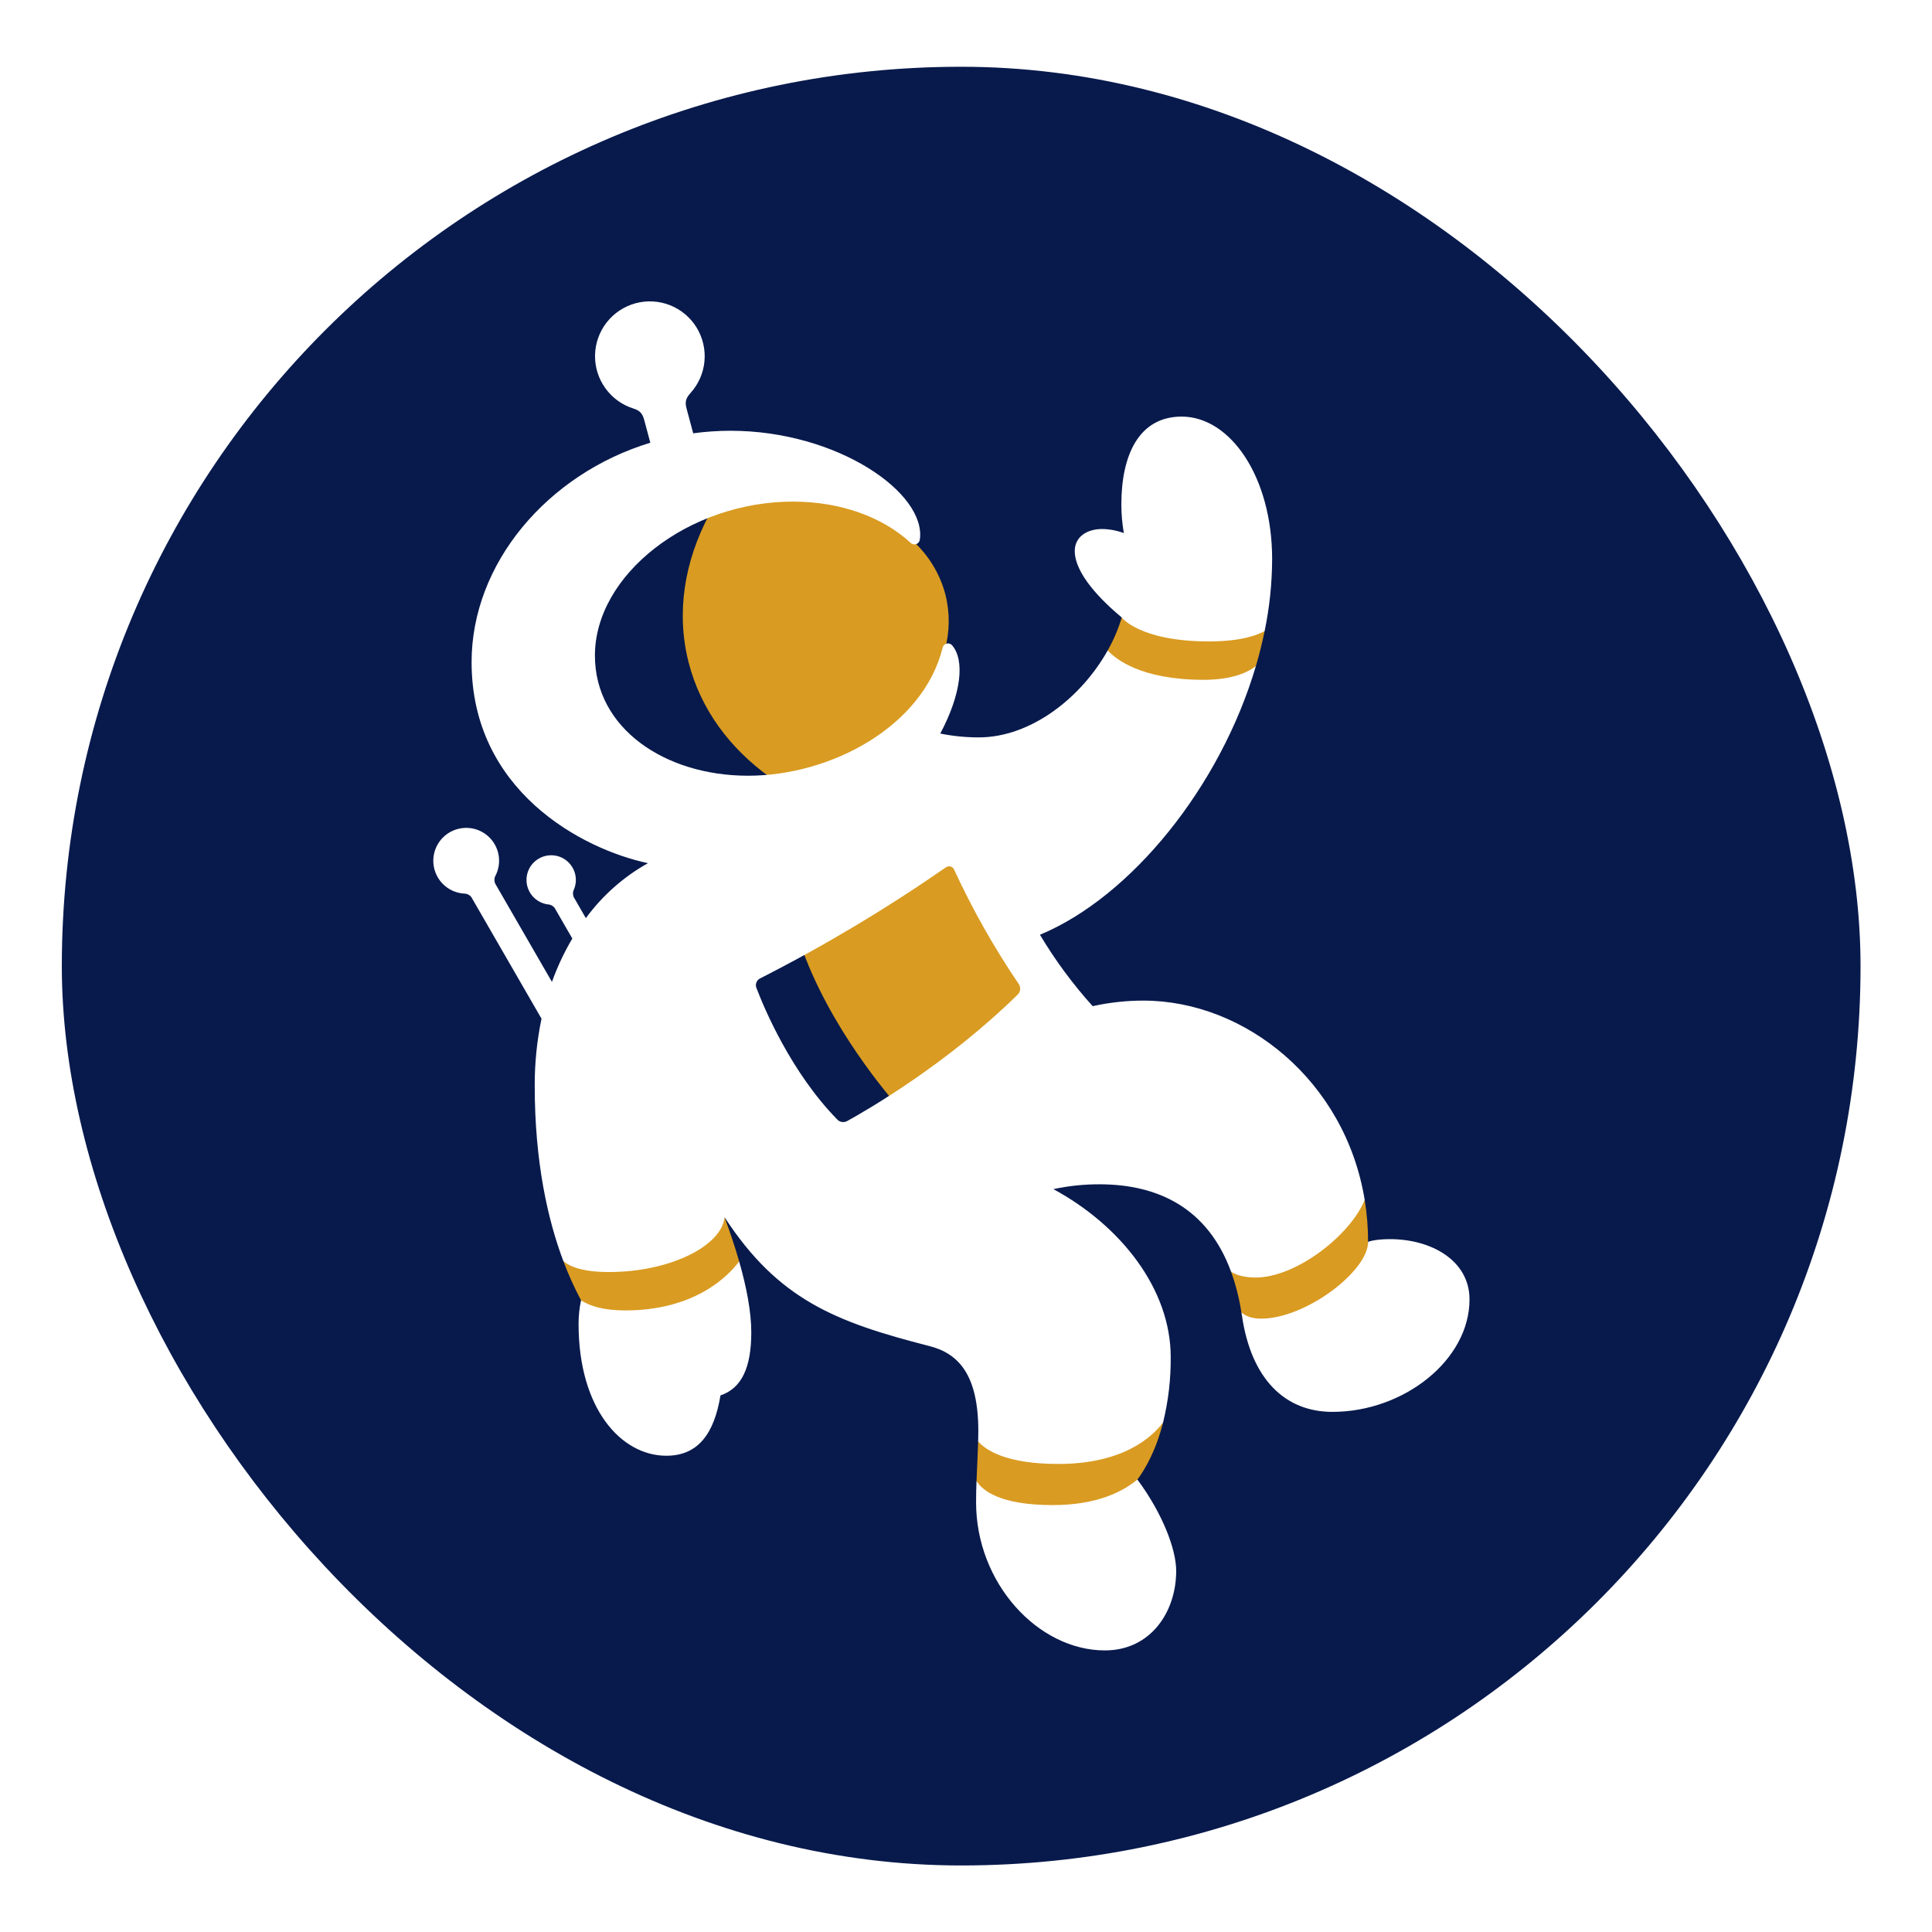
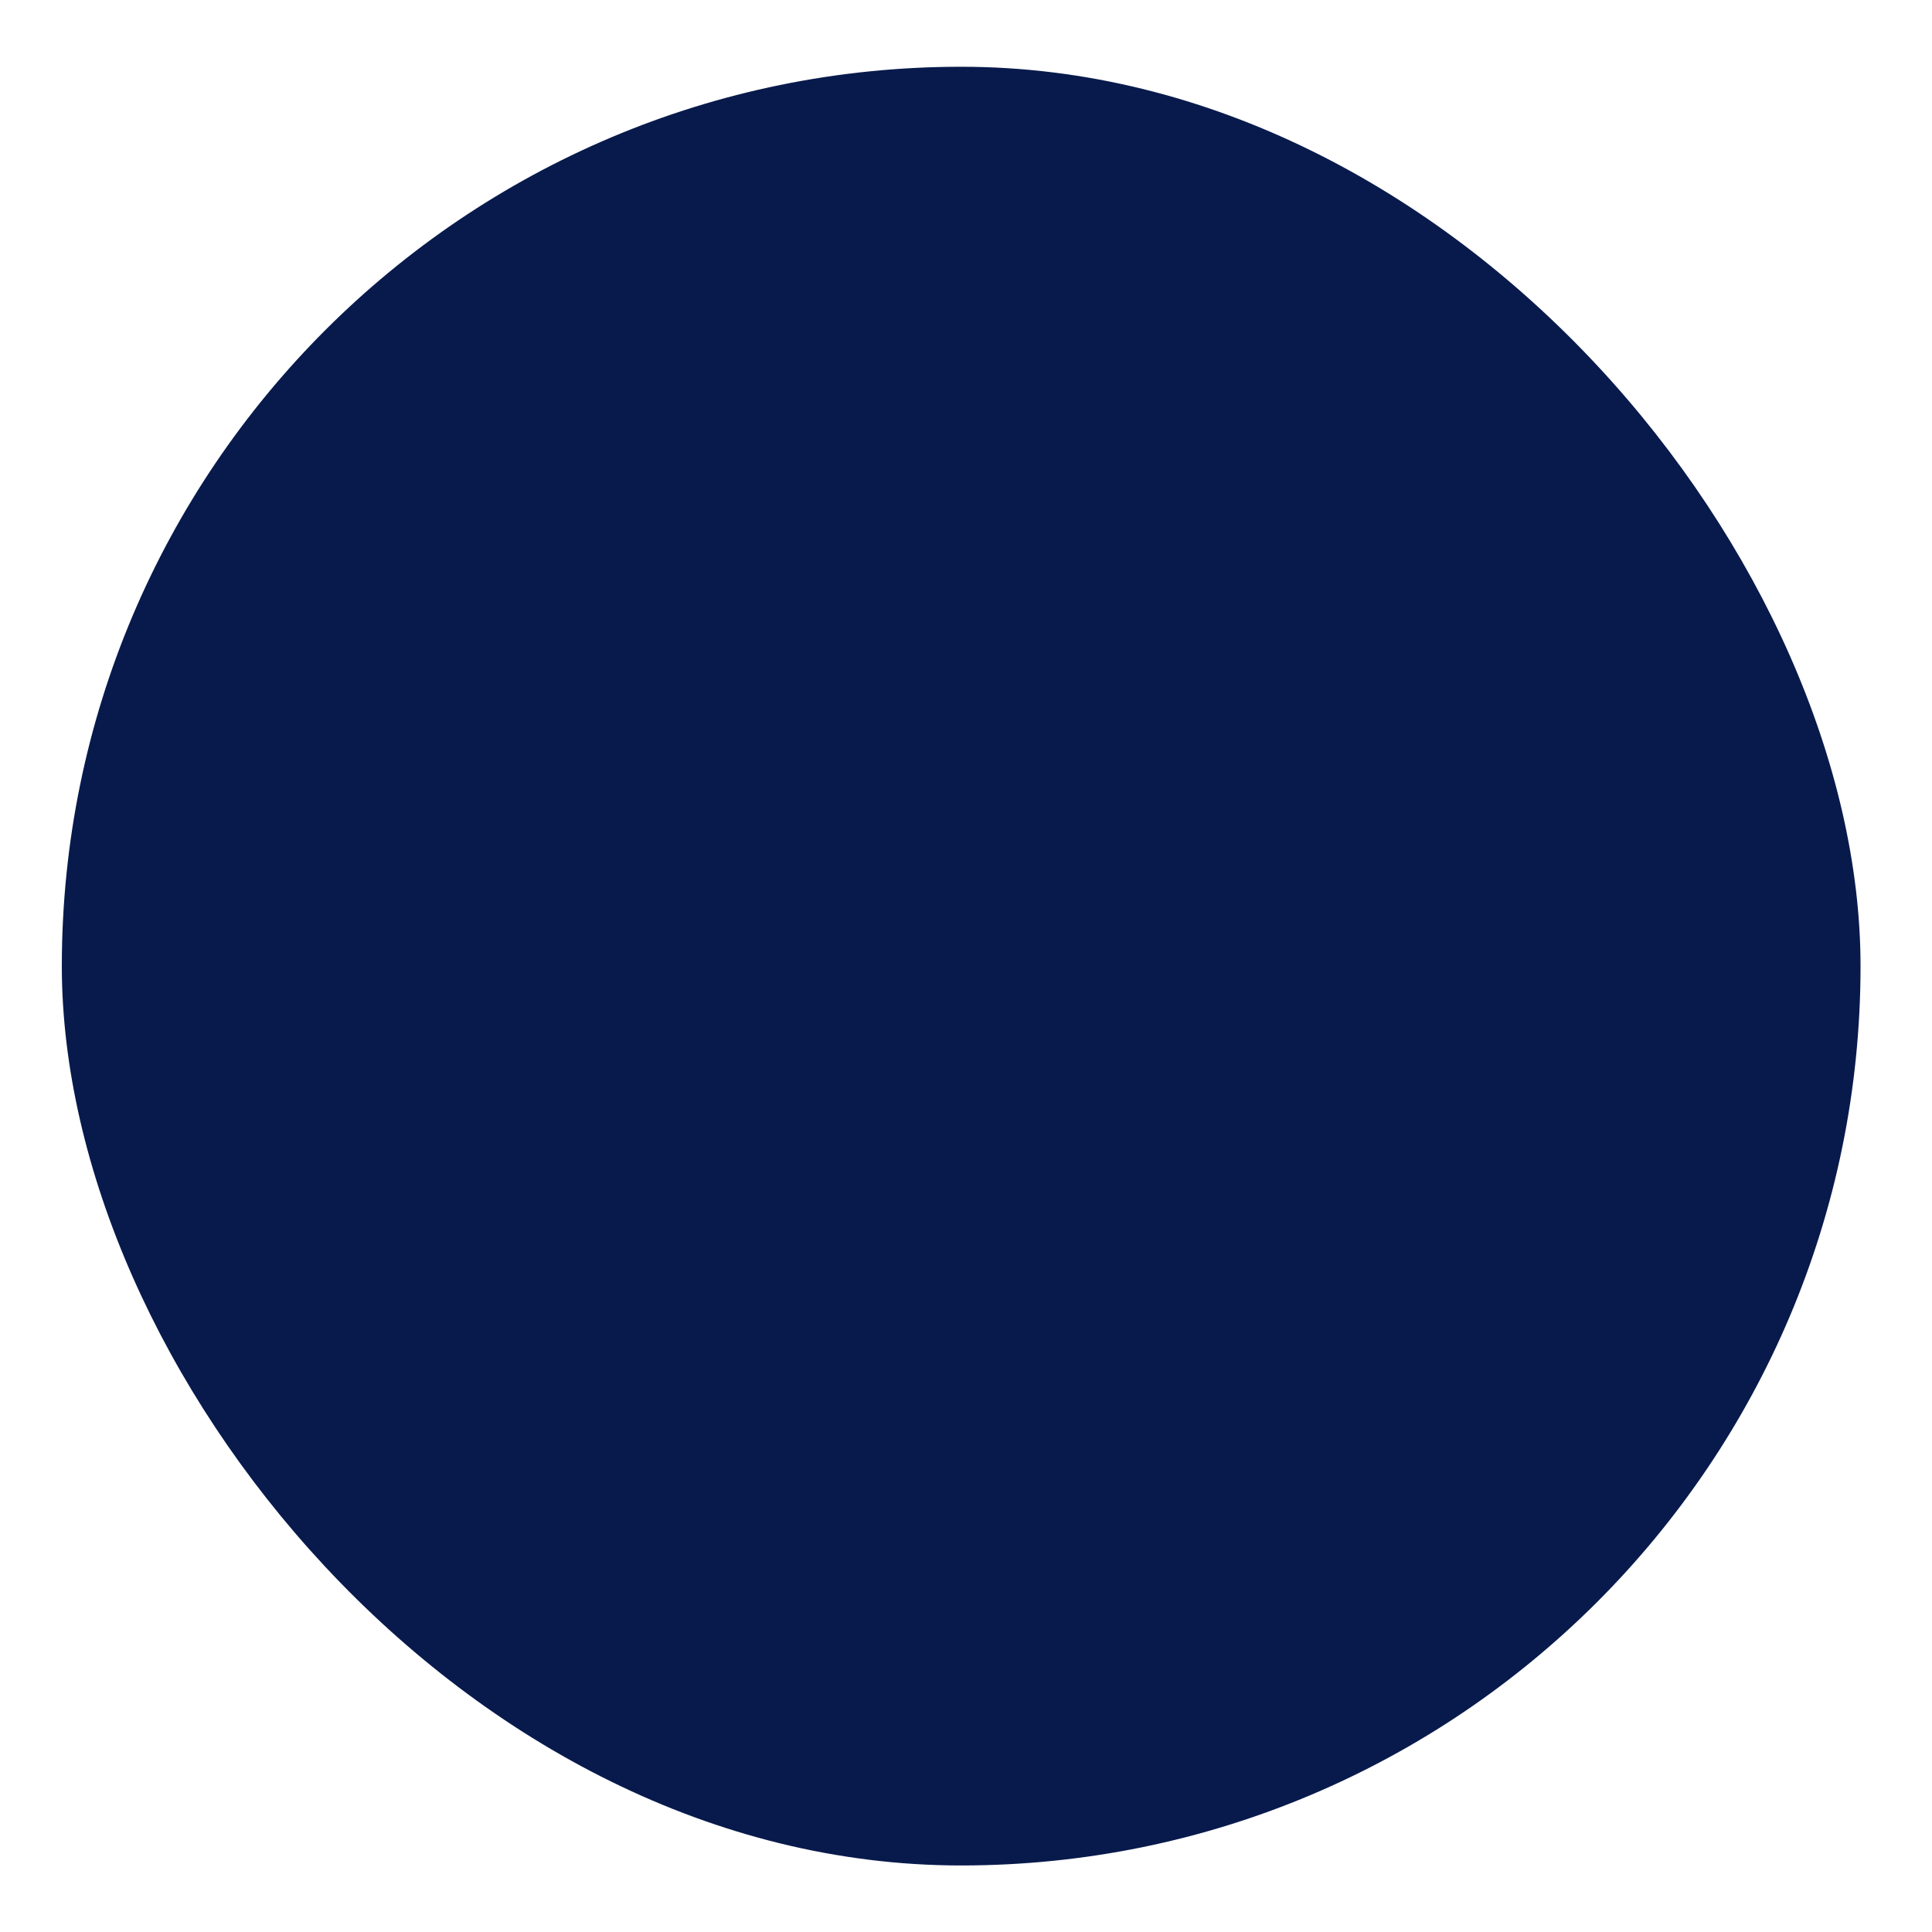
<svg xmlns="http://www.w3.org/2000/svg" width="125" height="125" viewBox="0 0 125 125" fill="none">
  <g filter="url(#filter0_d_74_6843)">
    <rect x="4" y="3.319" width="116.376" height="116.376" rx="58.188" fill="#081A4C" />
-     <path d="M46.88 77.758C47.224 78.689 47.552 79.664 47.824 80.614C45.962 85.413 40.211 85.788 37.594 83.129C37.155 82.306 36.771 81.456 36.445 80.583C38.89 81.022 44.655 79.705 46.88 77.758ZM61.139 41.016C61.452 39.856 61.462 38.636 61.169 37.472C60.816 36.128 60.079 34.916 59.049 33.984C59.049 33.984 56.773 29.771 52.623 29.771C50.148 29.8 47.763 30.696 45.882 32.304C44.278 35.331 43.733 38.646 44.555 41.863C45.331 44.893 47.218 47.422 49.828 49.295C49.828 49.295 55.159 49.659 58.175 47.426C61.098 45.263 61.139 41.016 61.139 41.016ZM67.04 63.21L58.156 70.654C57.638 70.057 53.598 65.447 51.765 60.014L61.896 54.13C64.04 58.923 65.742 61.233 67.04 63.21H67.04ZM58.024 70.41L58.007 70.423C58.108 70.513 58.105 70.504 58.024 70.41ZM88.295 76.63C86.786 78.381 82.124 81.275 79.65 81.28C79.957 82.133 80.18 83.014 80.318 83.91C82.022 86.727 89.24 83.979 88.515 79.349C88.515 78.439 88.442 77.529 88.295 76.63ZM63.286 92.264C63.265 93.071 63.214 93.929 63.181 94.824C64.312 98.492 71.56 98.901 73.59 94.726C74.068 94.085 74.779 92.892 75.251 91.032C71.794 93.552 65.627 93.464 63.286 92.264ZM81.256 42.093C81.477 41.344 81.665 40.589 81.821 39.829C78.761 39.347 75.674 39.054 72.578 38.953C72.355 39.694 72.05 40.408 71.669 41.081C73.111 44.647 78.93 44.968 81.256 42.093Z" fill="#D99B21" />
-     <path d="M88.295 76.63C87.04 68.944 80.57 63.739 73.971 63.739C72.869 63.739 71.771 63.86 70.696 64.099C69.41 62.674 68.268 61.126 67.284 59.478C73.158 57.043 78.946 49.925 81.256 42.093C80.796 42.461 79.803 42.984 77.873 42.984C73.813 42.984 72.168 41.629 71.669 41.081C69.953 44.147 66.69 46.709 63.329 46.709C62.492 46.71 61.656 46.627 60.836 46.461C62.199 43.898 62.436 41.713 61.598 40.748C61.555 40.699 61.5 40.663 61.438 40.644C61.376 40.625 61.31 40.623 61.248 40.638C61.185 40.654 61.128 40.687 61.082 40.733C61.037 40.779 61.005 40.836 60.99 40.899C59.721 46.02 53.745 49.189 48.402 49.189C43.006 49.189 38.491 46.114 38.491 41.418C38.491 36.176 44.553 31.454 51.311 31.454C54.353 31.454 57.099 32.435 58.923 34.128C58.97 34.173 59.028 34.203 59.092 34.217C59.155 34.23 59.22 34.226 59.281 34.204C59.342 34.182 59.396 34.145 59.436 34.094C59.477 34.044 59.503 33.984 59.512 33.92C59.955 30.912 54.202 26.87 47.254 26.87C46.45 26.871 45.647 26.926 44.85 27.035L44.421 25.436C44.304 24.997 44.374 24.764 44.678 24.426C45.192 23.857 45.508 23.137 45.579 22.373C45.649 21.61 45.47 20.844 45.069 20.19C44.668 19.537 44.066 19.031 43.353 18.748C42.64 18.466 41.855 18.422 41.115 18.623C40.375 18.825 39.72 19.26 39.249 19.865C38.777 20.47 38.514 21.211 38.499 21.978C38.484 22.745 38.718 23.496 39.166 24.118C39.613 24.741 40.25 25.202 40.982 25.432C41.407 25.566 41.568 25.753 41.684 26.184L42.075 27.644C35.401 29.678 30.512 35.47 30.512 41.838C30.512 50.152 37.645 53.937 41.924 54.847C40.345 55.73 38.974 56.943 37.905 58.403L37.183 57.151C37.119 57.062 37.081 56.957 37.074 56.848C37.066 56.739 37.089 56.63 37.14 56.533C37.266 56.224 37.291 55.885 37.214 55.561C37.136 55.237 36.96 54.946 36.709 54.727C36.458 54.509 36.145 54.374 35.814 54.343C35.483 54.311 35.15 54.383 34.862 54.55C34.574 54.716 34.345 54.969 34.207 55.272C34.07 55.575 34.03 55.913 34.094 56.24C34.159 56.566 34.323 56.865 34.565 57.093C34.807 57.322 35.114 57.469 35.444 57.514C35.553 57.519 35.658 57.553 35.748 57.614C35.838 57.675 35.909 57.761 35.953 57.86L37.029 59.723C36.501 60.614 36.06 61.554 35.711 62.529L32.102 56.278C32.033 56.182 31.994 56.068 31.99 55.95C31.986 55.832 32.017 55.715 32.079 55.614C32.239 55.284 32.31 54.918 32.286 54.552C32.263 54.186 32.145 53.832 31.944 53.525C31.743 53.218 31.466 52.968 31.14 52.8C30.814 52.632 30.45 52.551 30.084 52.565C29.539 52.585 29.023 52.813 28.641 53.203C28.26 53.593 28.043 54.114 28.034 54.66C28.026 55.205 28.228 55.733 28.597 56.134C28.967 56.535 29.476 56.779 30.02 56.815C30.136 56.813 30.25 56.845 30.347 56.907C30.445 56.97 30.521 57.06 30.567 57.167L35.036 64.909C34.739 66.333 34.592 67.784 34.596 69.238C34.596 74.229 35.455 77.95 36.445 80.583C36.786 80.893 37.578 81.301 39.388 81.301C43.36 81.301 46.684 79.612 46.88 77.758C50.349 83.068 54.022 84.531 60.136 86.09C62.071 86.584 63.297 88.019 63.297 91.598C63.297 91.815 63.293 92.038 63.286 92.264C63.802 92.842 65.133 93.718 68.474 93.718C72.717 93.718 74.581 91.932 75.251 91.032C75.591 89.647 75.757 88.225 75.745 86.8C75.745 82.414 72.532 78.308 68.154 75.936C69.133 75.726 70.132 75.621 71.133 75.624C74.92 75.624 78.137 77.153 79.65 81.28C79.938 81.464 80.431 81.656 81.243 81.656C83.882 81.656 87.395 78.886 88.295 76.63ZM65.848 63.346C61.31 67.804 56.18 70.776 54.812 71.532C54.711 71.588 54.595 71.609 54.481 71.593C54.367 71.577 54.261 71.524 54.181 71.442C51.177 68.379 49.438 64.227 48.938 62.913C48.895 62.8 48.895 62.676 48.939 62.563C48.983 62.451 49.066 62.359 49.174 62.305C53.344 60.184 57.364 57.781 61.206 55.113C61.249 55.084 61.297 55.064 61.347 55.055C61.398 55.046 61.45 55.048 61.5 55.062C61.55 55.075 61.596 55.099 61.635 55.132C61.674 55.166 61.706 55.207 61.727 55.254C62.915 57.834 64.314 60.312 65.91 62.661C65.982 62.764 66.015 62.889 66.004 63.015C65.992 63.14 65.937 63.257 65.848 63.346V63.346ZM95.077 83.075C95.077 87.003 90.815 90.348 86.209 90.348C83.128 90.348 80.955 88.213 80.356 84.139C80.344 84.061 80.331 83.987 80.318 83.91C80.549 84.119 80.939 84.316 81.598 84.316C84.472 84.316 88.515 81.249 88.515 79.349C88.515 79.349 88.914 79.172 89.933 79.172C92.583 79.172 95.077 80.536 95.077 83.075ZM73.59 94.726C75.214 96.919 76.099 99.234 76.099 100.637C76.099 103.296 74.444 105.781 71.488 105.781C67.158 105.781 63.152 101.428 63.152 96.202C63.152 95.734 63.163 95.274 63.18 94.823C63.575 95.453 64.731 96.379 68.119 96.379C71.01 96.379 72.685 95.477 73.59 94.726ZM47.824 80.614C48.293 82.251 48.608 83.854 48.608 85.203C48.608 87.454 47.998 88.821 46.615 89.282C46.205 91.758 45.172 93.186 43.11 93.186C40.185 93.186 37.434 90.135 37.434 84.671C37.431 84.153 37.485 83.636 37.594 83.129C38.139 83.487 39.017 83.784 40.452 83.784C44.994 83.784 47.141 81.527 47.824 80.614ZM69.537 34.646C69.537 33.75 70.302 33.227 71.31 33.227C71.789 33.235 72.263 33.324 72.712 33.49C72.605 32.876 72.551 32.254 72.552 31.631C72.552 28.459 73.677 25.954 76.454 25.954C79.597 25.954 82.307 29.843 82.307 35.179C82.301 36.741 82.138 38.299 81.822 39.829C81.356 40.091 80.298 40.5 78.228 40.5C73.742 40.5 72.578 38.953 72.578 38.953C71.242 37.837 69.537 36.123 69.537 34.646Z" fill="white" />
  </g>
  <defs>
    <filter id="filter0_d_74_6843" x="0" y="0.319" width="124.376" height="124.376" filterUnits="userSpaceOnUse" color-interpolation-filters="sRGB">
      <feFlood flood-opacity="0" result="BackgroundImageFix" />
      <feColorMatrix in="SourceAlpha" type="matrix" values="0 0 0 0 0 0 0 0 0 0 0 0 0 0 0 0 0 0 127 0" result="hardAlpha" />
      <feOffset dy="1" />
      <feGaussianBlur stdDeviation="2" />
      <feColorMatrix type="matrix" values="0 0 0 0 0.069 0 0 0 0 0.098 0 0 0 0 0.38 0 0 0 0.078 0" />
      <feBlend mode="normal" in2="BackgroundImageFix" result="effect1_dropShadow_74_6843" />
      <feBlend mode="normal" in="SourceGraphic" in2="effect1_dropShadow_74_6843" result="shape" />
    </filter>
  </defs>
</svg>